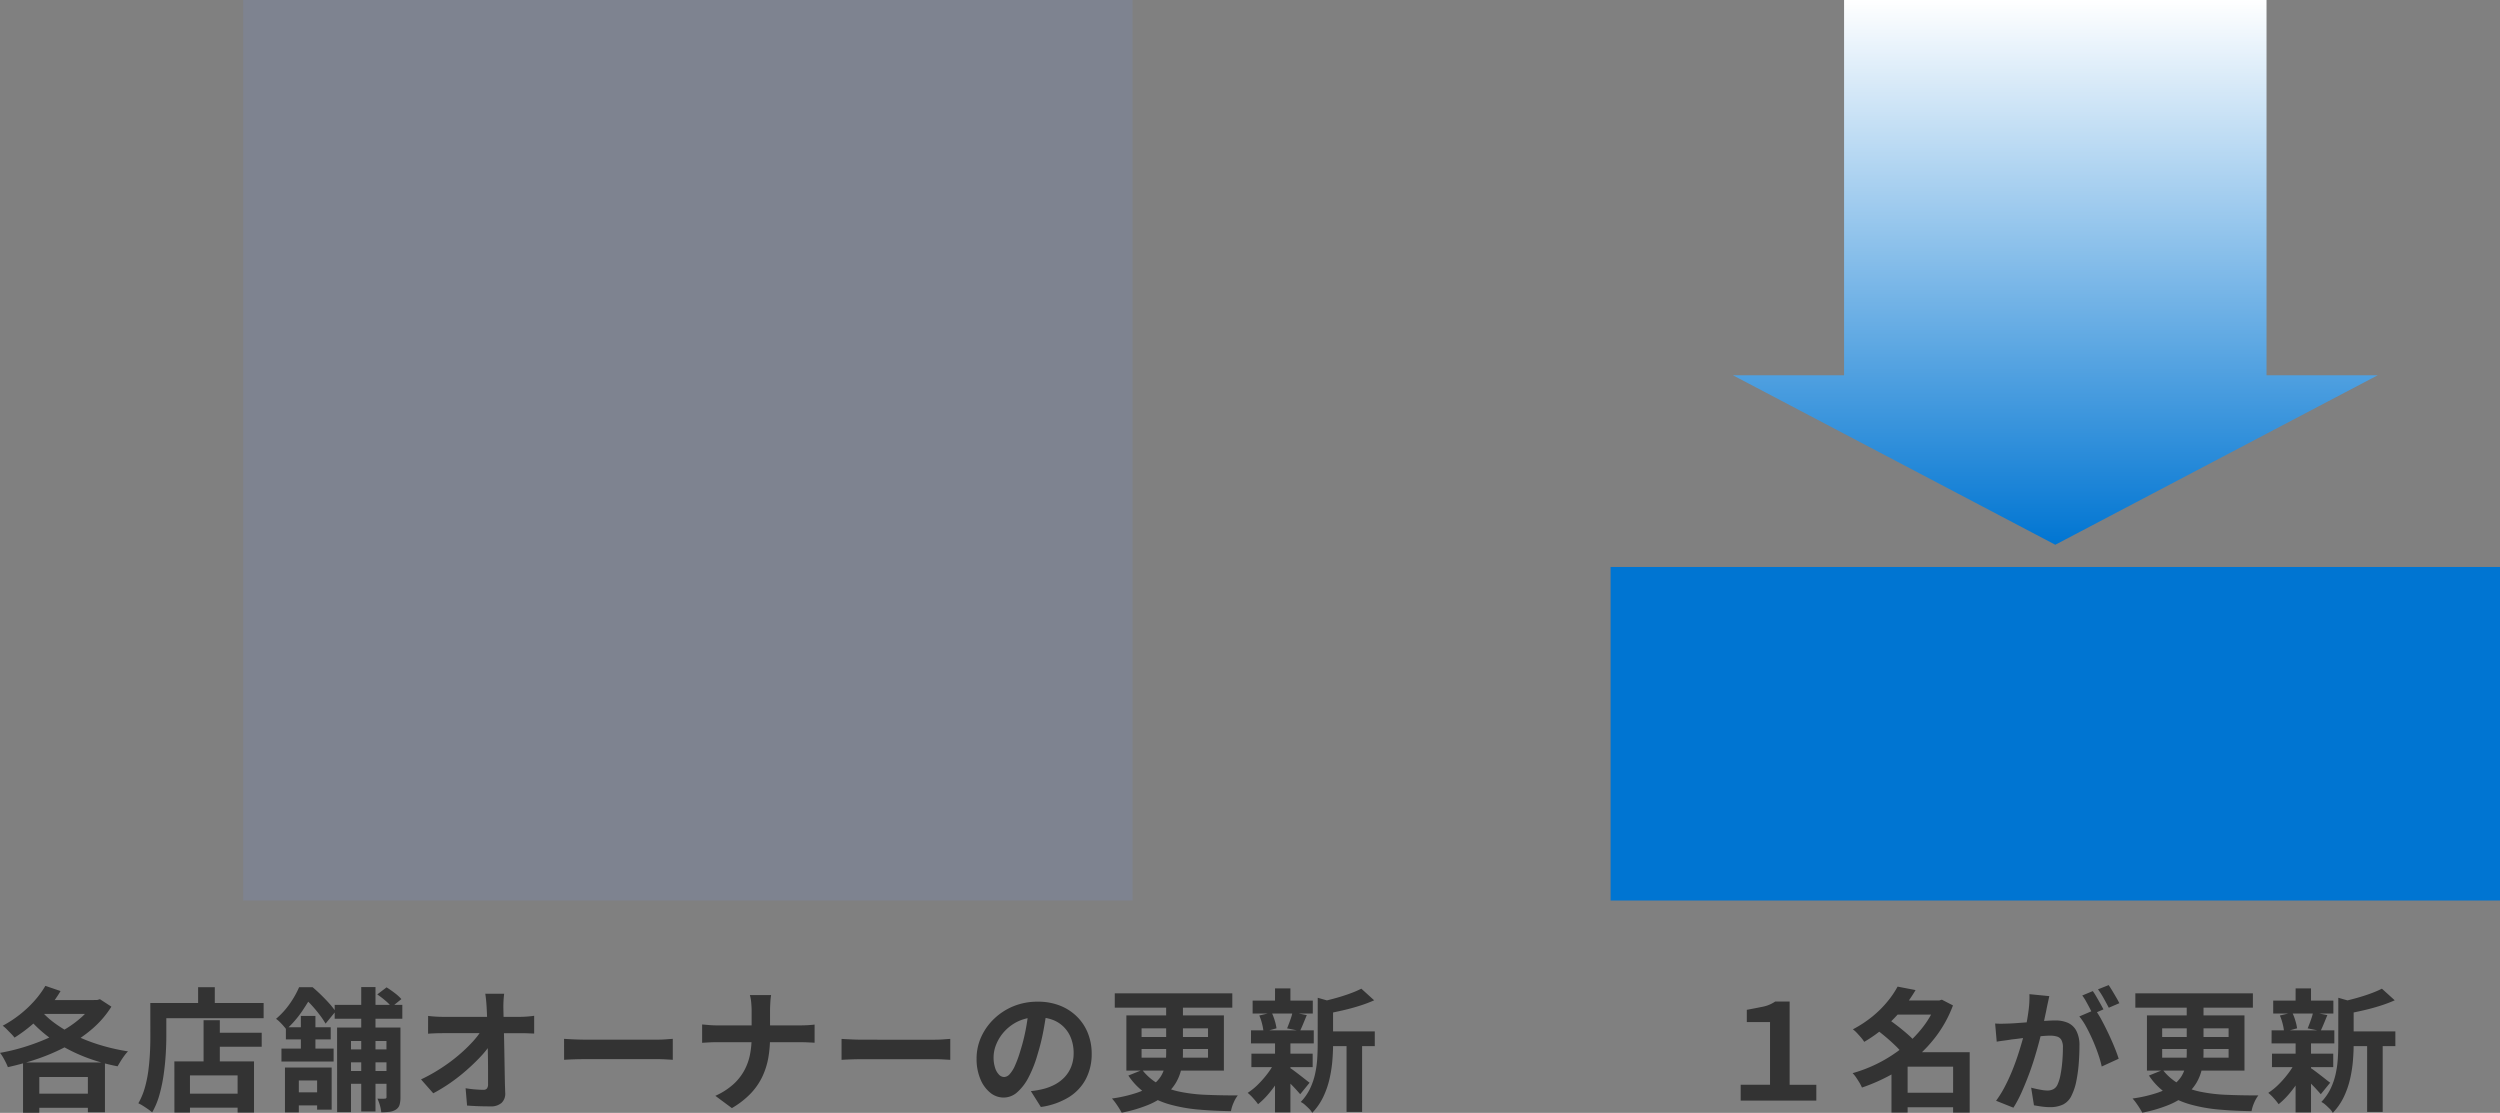
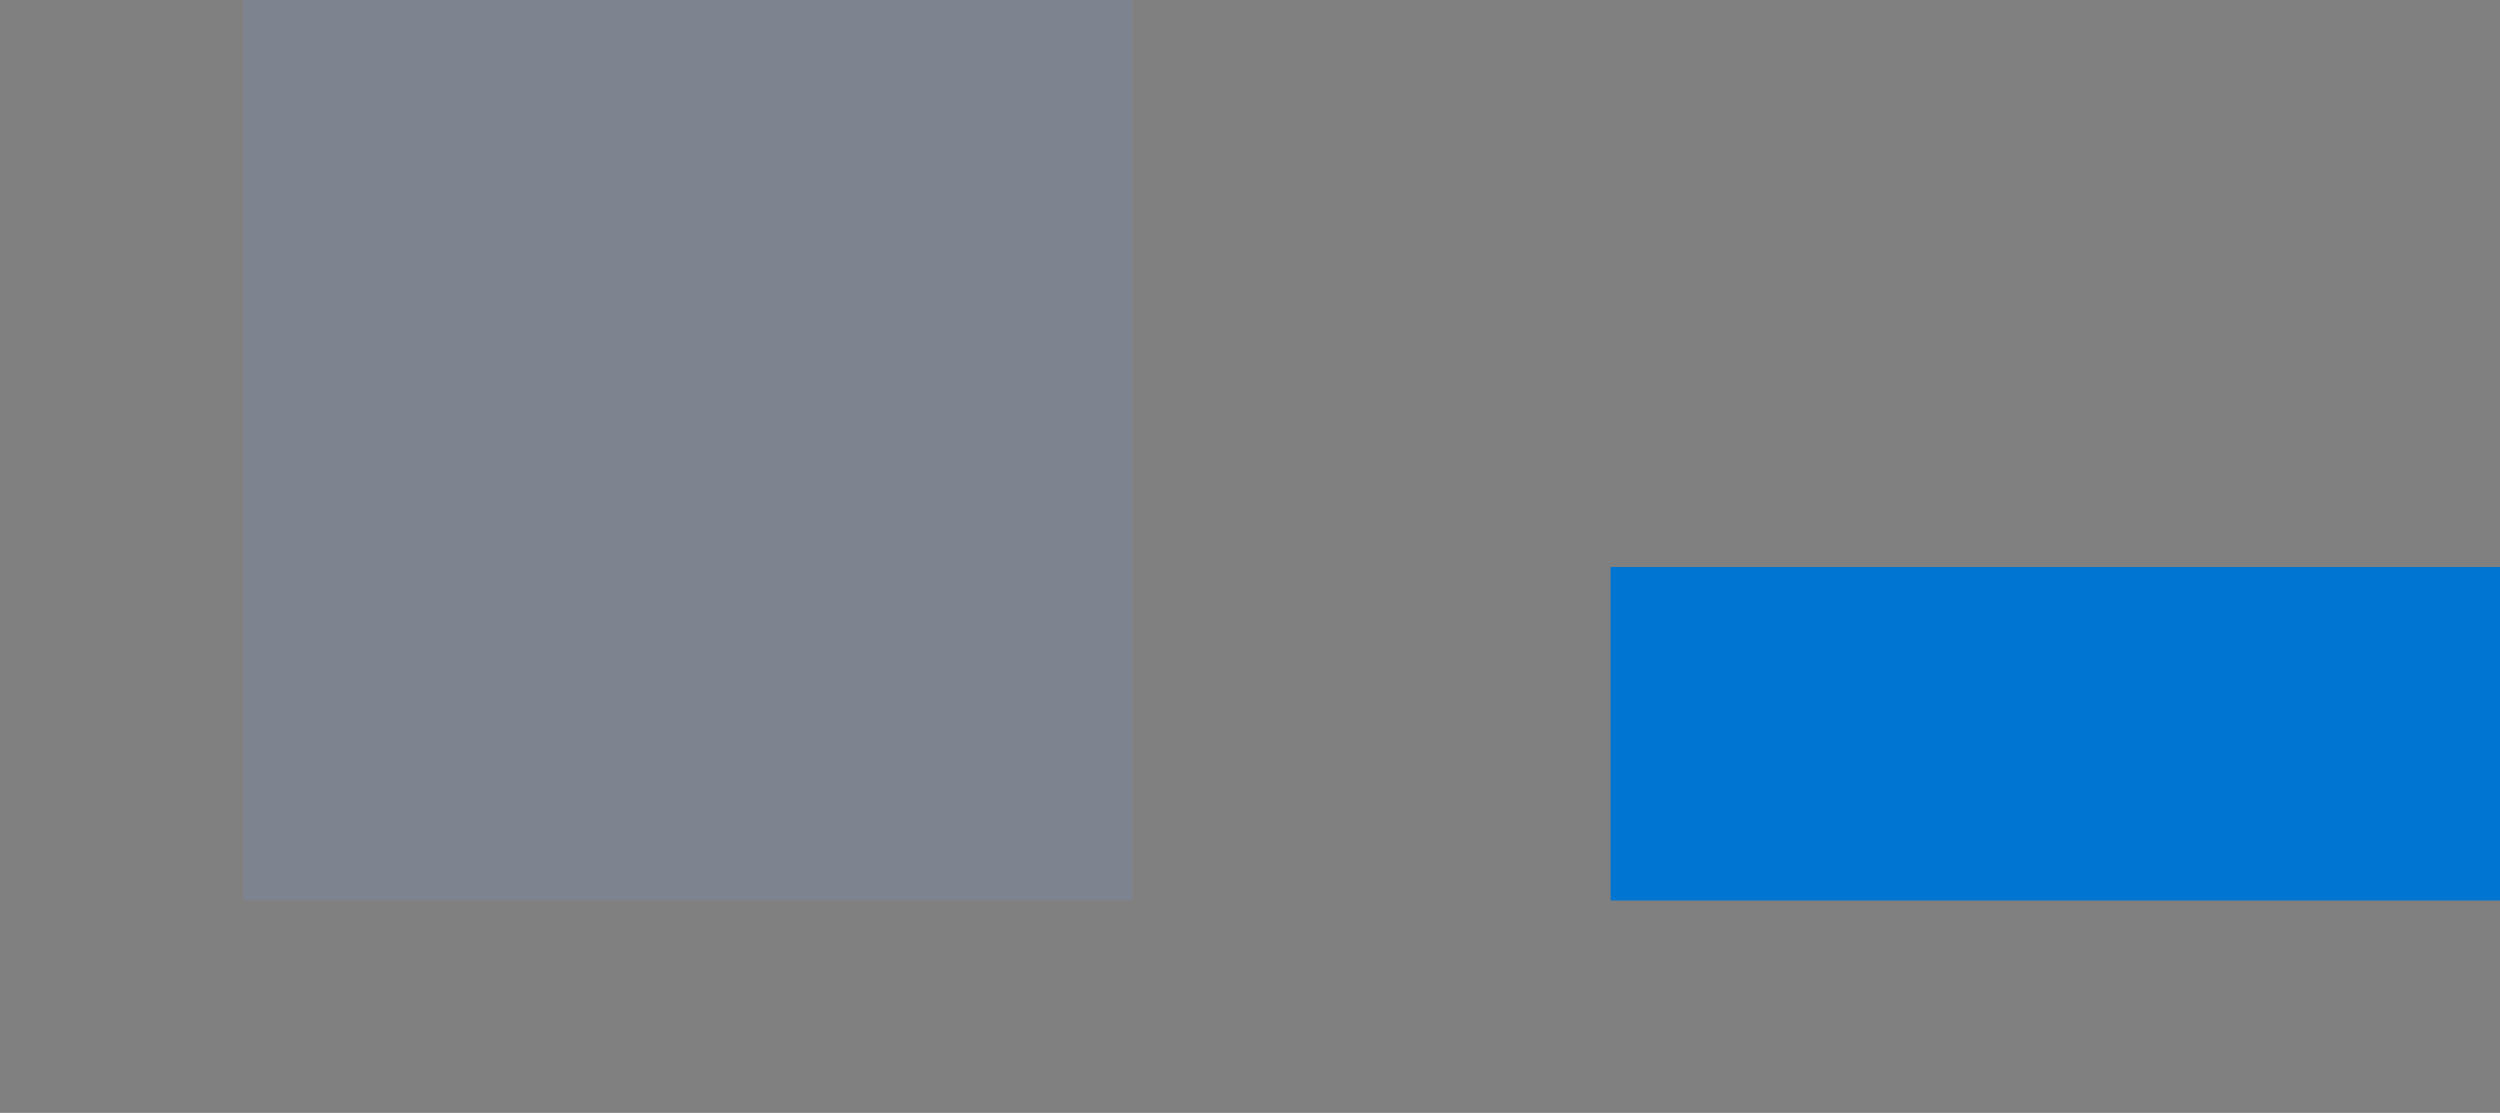
<svg xmlns="http://www.w3.org/2000/svg" width="224.872" height="100.104" viewBox="0 0 224.872 100.104">
  <rect x="0" y="0" width="224.872" height="100.104" fill="#808080" stroke="none" />
  <defs>
    <linearGradient id="linear-gradient" x1="0.5" x2="0.5" y2="1" gradientUnits="objectBoundingBox">
      <stop offset="0" stop-color="#fff" />
      <stop offset="1" stop-color="#0075d2" />
    </linearGradient>
  </defs>
  <g id="グループ_3290" data-name="グループ 3290" transform="translate(-630.128 -2093)">
    <rect id="長方形_510" data-name="長方形 510" width="80" height="81" transform="translate(652 2093)" fill="#7e8390" />
    <rect id="長方形_511" data-name="長方形 511" width="80" height="30" transform="translate(775 2144)" fill="#0075d2" />
-     <path id="合体_1" data-name="合体 1" d="M3513,6497.755h10V6464h38v33.755h10L3542,6513Z" transform="translate(-2727 -4371)" fill="url(#linear-gradient)" />
-     <path id="パス_1236" data-name="パス 1236" d="M-59.052-.624h6.024V.648h-6.024Zm1.26-9.7,1.368.468a11.634,11.634,0,0,1-1.17,1.632,12.393,12.393,0,0,1-1.434,1.428,13.418,13.418,0,0,1-1.536,1.128,3.794,3.794,0,0,0-.306-.348q-.2-.2-.4-.408a2.736,2.736,0,0,0-.36-.312A10.374,10.374,0,0,0-60.144-7.7a10.172,10.172,0,0,0,1.326-1.23A8.409,8.409,0,0,0-57.792-10.32Zm4.368,1.272h.3l.24-.072,1.032.672A8.762,8.762,0,0,1-53.544-6.48,12.348,12.348,0,0,1-55.8-4.932a17.8,17.8,0,0,1-2.616,1.146,23.889,23.889,0,0,1-2.748.774,4.569,4.569,0,0,0-.192-.432q-.12-.24-.252-.468a2.656,2.656,0,0,0-.264-.384,18.258,18.258,0,0,0,2.046-.486A19.271,19.271,0,0,0-57.834-5.5a14.221,14.221,0,0,0,1.812-.918A9.608,9.608,0,0,0-54.51-7.53a5.988,5.988,0,0,0,1.086-1.29Zm-4.992.684A7.469,7.469,0,0,0-56.994-7,11.591,11.591,0,0,0-55.1-5.868,15.667,15.667,0,0,0-52.86-5a18.3,18.3,0,0,0,2.5.57,3.474,3.474,0,0,0-.336.4q-.18.246-.336.5t-.264.444a16.954,16.954,0,0,1-2.514-.684,14.994,14.994,0,0,1-2.268-1.026,12.138,12.138,0,0,1-1.95-1.35A11.049,11.049,0,0,1-59.616-7.8ZM-59.8-3.432h7.368V1.044h-1.536V-2.124h-4.368V1.092H-59.8Zm1.956-5.616h4.74V-7.8h-5.6Zm14.976,2.94h4.536v1.26h-4.536ZM-45.432-.624h5.64V.636h-5.64Zm1.872-6.612H-42.1v4.452H-43.56Zm-2.628,3.708h7.164v4.6H-40.5V-2.268h-4.284V1.068h-1.4Zm2.136-6.672h1.5V-8h-1.5Zm-3.6,1.416h9.492v1.368h-9.492Zm-.7,0h1.44V-5.76q0,.732-.054,1.614t-.186,1.812a13.894,13.894,0,0,1-.378,1.806,6.888,6.888,0,0,1-.654,1.584,3.637,3.637,0,0,0-.366-.282Q-48.78.612-49.02.462A3.131,3.131,0,0,0-49.428.24a6.205,6.205,0,0,0,.588-1.416,10.834,10.834,0,0,0,.318-1.572q.1-.8.138-1.578t.036-1.434Zm16.584.168h6.084v1.248h-6.084Zm.756,4.008h4.62v1.164h-4.62Zm0,1.944h4.62v1.152h-4.62Zm1.632-7.548h1.284V.972h-1.284Zm2.268,3.636h1.26V-.3a2.42,2.42,0,0,1-.078.672.776.776,0,0,1-.33.432,1.328,1.328,0,0,1-.558.2,5.926,5.926,0,0,1-.762.042A3.388,3.388,0,0,0-27.7.426a3.993,3.993,0,0,0-.222-.606q.216.012.414.012a1.687,1.687,0,0,0,.258-.012.127.127,0,0,0,.144-.144Zm-4.44,0H-26.4v1.212h-3.9v6.4h-1.248Zm3.612-2.976.84-.636q.348.216.732.51a3.988,3.988,0,0,1,.6.546l-.876.708a3.908,3.908,0,0,0-.564-.57A7.735,7.735,0,0,0-27.936-9.552Zm-8.3,6.576h4.2V.816h-1.308V-1.812h-1.644V1.056H-36.24Zm1.428-4.644H-33.5v3.384h-1.308ZM-36.156-6.6h4.032v1.092h-4.032Zm-.4,1.92h4.692v1.164h-4.692Zm.78,3.936h3.132V.432h-3.132Zm.8-9.456h.78v.276h.42v.384q-.36.66-.924,1.5A9.155,9.155,0,0,1-36.12-6.408q-.108-.144-.27-.33t-.336-.354a2.345,2.345,0,0,0-.318-.264,7.169,7.169,0,0,0,1.266-1.4A8.268,8.268,0,0,0-34.968-10.2Zm.252,0h.972q.372.312.768.7t.738.768a6.548,6.548,0,0,1,.558.708l-.9,1.1a6.874,6.874,0,0,0-.5-.75q-.318-.426-.69-.84a6.873,6.873,0,0,0-.72-.7h-.228Zm18.2.588q-.036.276-.054.6t-.018.612q.012.5.024,1.092t.03,1.248q.018.66.03,1.35l.024,1.38q.012.69.024,1.356T-16.428-.7A1.137,1.137,0,0,1-16.752.2a1.437,1.437,0,0,1-1.02.318q-.54,0-1.056-.018T-19.86.444l-.132-1.56q.408.072.852.108t.744.036a.392.392,0,0,0,.324-.12.615.615,0,0,0,.1-.384v-.942q0-.534-.006-1.14T-18-4.806q-.012-.642-.024-1.278t-.03-1.224Q-18.072-7.9-18.1-8.4q-.024-.4-.054-.69t-.066-.522ZM-23.364-7.62q.264.036.642.06t.69.024h6.96q.288,0,.66-.03t.588-.066v1.6l-.606-.024q-.318-.012-.558-.012H-22q-.324,0-.684.012t-.684.036ZM-24-1.908a15.5,15.5,0,0,0,1.788-1,15.153,15.153,0,0,0,1.56-1.152A13.959,13.959,0,0,0-19.4-5.25a7.45,7.45,0,0,0,.87-1.122l.78.012.012,1.272a8.436,8.436,0,0,1-.924,1.152q-.564.6-1.248,1.2A16.375,16.375,0,0,1-21.36-1.6,15.122,15.122,0,0,1-22.9-.66Zm12.864-3.648.552.03q.336.018.7.03t.678.012H-2.76q.42,0,.792-.03t.612-.042v1.884l-.612-.036q-.408-.024-.792-.024H-9.2q-.516,0-1.056.018t-.876.042ZM5.736-8.088q0-.3-.036-.714a3.438,3.438,0,0,0-.12-.69H7.488a6.292,6.292,0,0,0-.072.7q-.024.426-.024.714v2.364a10.707,10.707,0,0,1-.156,1.866A6.679,6.679,0,0,1,6.7-2.16,5.823,5.823,0,0,1,5.658-.648,7.714,7.714,0,0,1,3.96.672L2.472-.432a6.206,6.206,0,0,0,1.578-1,4.747,4.747,0,0,0,1-1.236A5.016,5.016,0,0,0,5.58-4.1a8.062,8.062,0,0,0,.156-1.608V-8.088ZM1.284-6.852l.624.054q.348.03.708.03h7.476q.42,0,.774-.024T11.4-6.84v1.632q-.18-.012-.57-.03t-.75-.018H2.664q-.4,0-.744.018T1.284-5.2Zm12.54,1.3.552.03q.336.018.7.03t.678.012H22.2q.42,0,.792-.03t.612-.042v1.884l-.612-.036q-.408-.024-.792-.024H15.756q-.516,0-1.056.018t-.876.042ZM32.292-8.22q-.12.912-.312,1.944a18.91,18.91,0,0,1-.516,2.088A10.726,10.726,0,0,1,30.648-2.1,4.577,4.577,0,0,1,29.622-.75,1.843,1.843,0,0,1,28.4-.276a1.9,1.9,0,0,1-1.218-.45A3.074,3.074,0,0,1,26.3-1.968a4.644,4.644,0,0,1-.33-1.8,4.7,4.7,0,0,1,.42-1.968,5.236,5.236,0,0,1,1.17-1.638A5.547,5.547,0,0,1,29.31-8.5,5.688,5.688,0,0,1,31.476-8.9a5.34,5.34,0,0,1,2.01.36,4.524,4.524,0,0,1,1.53,1,4.323,4.323,0,0,1,.972,1.488,4.959,4.959,0,0,1,.336,1.836,4.832,4.832,0,0,1-.516,2.256,4.265,4.265,0,0,1-1.53,1.644,6.56,6.56,0,0,1-2.526.888l-.9-1.428q.348-.036.612-.084t.5-.108a4.567,4.567,0,0,0,1.074-.414,3.352,3.352,0,0,0,.87-.672,2.94,2.94,0,0,0,.582-.942,3.251,3.251,0,0,0,.21-1.188,3.733,3.733,0,0,0-.216-1.3,2.918,2.918,0,0,0-.636-1.026,2.8,2.8,0,0,0-1.02-.672,3.78,3.78,0,0,0-1.38-.234,3.957,3.957,0,0,0-1.692.342,3.961,3.961,0,0,0-1.236.882,3.872,3.872,0,0,0-.762,1.164A3.11,3.11,0,0,0,27.5-3.924a3,3,0,0,0,.144,1,1.517,1.517,0,0,0,.354.6.648.648,0,0,0,.45.2.7.7,0,0,0,.5-.258,2.878,2.878,0,0,0,.486-.786,10.634,10.634,0,0,0,.48-1.332,16.39,16.39,0,0,0,.468-1.848,18.807,18.807,0,0,0,.276-1.92ZM38.4-9.648H48.972v1.284H38.4Zm4.62.54h1.512V-4.26a6.685,6.685,0,0,1-.144,1.4,4.234,4.234,0,0,1-.5,1.272,4.163,4.163,0,0,1-.972,1.1,6.273,6.273,0,0,1-1.578.9,12.851,12.851,0,0,1-2.316.672Q38.94.924,38.79.684T38.472.21a4.146,4.146,0,0,0-.324-.4A12.448,12.448,0,0,0,40.32-.684a5.705,5.705,0,0,0,1.416-.678,2.82,2.82,0,0,0,.816-.834,2.88,2.88,0,0,0,.372-.978,6.064,6.064,0,0,0,.1-1.1ZM40.812-4.644v.78h5.976v-.78Zm0-1.86v.78h5.976V-6.5ZM39.444-7.668h8.772V-2.7H39.444ZM40.872-2.76a4.916,4.916,0,0,0,1.482,1.272,6.785,6.785,0,0,0,1.908.69,14.541,14.541,0,0,0,2.364.276q1.3.054,2.838.054a2.954,2.954,0,0,0-.372.648,3.234,3.234,0,0,0-.24.768Q47.268.924,45.888.8A13.993,13.993,0,0,1,43.344.342a7.391,7.391,0,0,1-2.1-.954,5.877,5.877,0,0,1-1.62-1.644ZM57.3-6.228h4.488V-4.9H57.3ZM50.8-9h5.412v1.164H50.8Zm-.108,4.776H56.2v1.212H50.688Zm-.036-2.1H56.3v1.176H50.652Zm8.592.684h1.4V1.02h-1.4Zm-6.432-4.452H54.2v1.608H52.812Zm0,4.872H54.2V1.056H52.812Zm3.84-4.032,1.68.48q-.012.156-.3.2V-5.04q0,.672-.066,1.47a11.5,11.5,0,0,1-.258,1.632,7.809,7.809,0,0,1-.564,1.614A5.552,5.552,0,0,1,56.16,1.1a1.5,1.5,0,0,0-.27-.36Q55.7.552,55.506.378A1.631,1.631,0,0,0,55.128.12a4.569,4.569,0,0,0,.834-1.194A6.12,6.12,0,0,0,56.418-2.4a8.928,8.928,0,0,0,.192-1.362q.042-.678.042-1.3Zm3.924-.816,1.152,1.044a12.2,12.2,0,0,1-1.332.5q-.72.228-1.47.4t-1.446.306a4.644,4.644,0,0,0-.192-.552,3.79,3.79,0,0,0-.264-.54q.648-.144,1.308-.33t1.242-.4A9.247,9.247,0,0,0,60.576-10.068Zm-6.468,7.1a3.735,3.735,0,0,1,.39.264q.258.192.546.414t.522.408q.234.186.354.27L55.08-.576q-.144-.168-.366-.414t-.48-.5q-.258-.252-.5-.48t-.408-.372ZM51.4-7.656l1.116-.264a4.916,4.916,0,0,1,.276.726,4.376,4.376,0,0,1,.156.69L51.78-6.18a4.583,4.583,0,0,0-.126-.714A4.481,4.481,0,0,0,51.4-7.656Zm2.988-.288,1.284.252-.324.786q-.156.378-.288.642L53.9-6.5q.084-.2.18-.456t.18-.51A3.3,3.3,0,0,0,54.384-7.944Zm-1.56,4.416,1.008.384a10.589,10.589,0,0,1-.7,1.3,10.229,10.229,0,0,1-.888,1.218,7.107,7.107,0,0,1-.96.948,5.286,5.286,0,0,0-.432-.534,4.247,4.247,0,0,0-.5-.486,5.8,5.8,0,0,0,.936-.762,9.02,9.02,0,0,0,.87-1A6.64,6.64,0,0,0,52.824-3.528Z" transform="translate(692 2192)" fill="#333" />
-     <path id="パス_1237" data-name="パス 1237" d="M-28.3,0V-1.428h2.64v-5.64h-2.088v-1.1q.84-.156,1.452-.282a3.013,3.013,0,0,0,1.1-.462h1.3v7.488h2.4V0Zm14.4-.708h5.364V.6H-13.9Zm-.612-8.3h4.26V-7.74h-4.26Zm.324-1.248,1.62.312a13.919,13.919,0,0,1-1.182,1.7,13.26,13.26,0,0,1-1.512,1.572,12.3,12.3,0,0,1-1.926,1.386,2.922,2.922,0,0,0-.288-.39q-.18-.21-.372-.414a2.52,2.52,0,0,0-.36-.324,10.591,10.591,0,0,0,1.77-1.164A9.545,9.545,0,0,0-15.1-8.91,8.186,8.186,0,0,0-14.184-10.26Zm3.48,1.248h.264l.24-.072,1,.516a10.961,10.961,0,0,1-1.362,2.562,11.944,11.944,0,0,1-1.908,2.082A13.5,13.5,0,0,1-14.8-2.316a16.238,16.238,0,0,1-2.592,1.14,3.366,3.366,0,0,0-.228-.444q-.144-.24-.3-.468a2.693,2.693,0,0,0-.312-.384,12.61,12.61,0,0,0,2.418-.954,12.621,12.621,0,0,0,2.172-1.422A10.707,10.707,0,0,0-11.88-6.654,8.179,8.179,0,0,0-10.7-8.772ZM-16.08-6.384-15-7.308q.42.288.882.648t.876.726a6.013,6.013,0,0,1,.678.69l-1.164,1.032a5.942,5.942,0,0,0-.624-.7q-.4-.39-.852-.774T-16.08-6.384Zm6.888,2.028H-7.7V1.08H-9.192Zm-4.092,0h4.812v1.3h-4.812V1.068h-1.452V-3.3l1.1-1.056ZM-.54-9.4q-.048.228-.108.5t-.108.5q-.048.264-.12.594t-.138.66q-.066.33-.138.642-.12.516-.3,1.2t-.42,1.47q-.24.786-.54,1.578T-3.048-.714a10.364,10.364,0,0,1-.72,1.35L-5.328.012a9.363,9.363,0,0,0,.786-1.266q.366-.7.666-1.44t.534-1.464q.234-.726.408-1.35t.27-1.068q.168-.816.264-1.572a8.847,8.847,0,0,0,.072-1.428ZM3.588-8.184a8.451,8.451,0,0,1,.594.966q.306.57.606,1.206t.54,1.224q.24.588.372,1.02l-1.524.7a9.806,9.806,0,0,0-.318-1.116Q3.648-4.8,3.372-5.43T2.79-6.624a5.645,5.645,0,0,0-.63-.948Zm-9,1.248q.324.024.642.018t.642-.018q.3-.012.72-.042l.894-.066q.474-.036.954-.078t.888-.066q.408-.024.672-.024A2.8,2.8,0,0,1,1.128-7a1.6,1.6,0,0,1,.762.714A2.809,2.809,0,0,1,2.172-4.92q0,.708-.06,1.536A12.944,12.944,0,0,1,1.9-1.8,5.1,5.1,0,0,1,1.488-.516,1.7,1.7,0,0,1,.7.348,2.7,2.7,0,0,1-.48.588,5.444,5.444,0,0,1-1.212.534Q-1.608.48-1.92.42l-.252-1.584q.228.06.51.12t.54.1a3.147,3.147,0,0,0,.414.036A1.166,1.166,0,0,0-.18-1.026a.853.853,0,0,0,.372-.4,3.763,3.763,0,0,0,.276-.9A11.06,11.06,0,0,0,.63-3.522q.054-.642.054-1.23A1.407,1.407,0,0,0,.546-5.46a.676.676,0,0,0-.4-.306,2.2,2.2,0,0,0-.63-.078q-.276,0-.744.042t-1,.1q-.534.054-.99.114t-.708.084q-.264.048-.666.1t-.678.1ZM3.372-9.852q.156.216.33.516t.342.6q.168.3.288.528l-.972.42q-.12-.252-.276-.552t-.324-.6a4.128,4.128,0,0,0-.336-.516Zm1.428-.54q.156.228.336.528t.354.6q.174.3.27.5l-.948.408Q4.62-8.724,4.356-9.2a7.182,7.182,0,0,0-.516-.81Zm2.4.744H17.772v1.284H7.2Zm4.62.54h1.512V-4.26a6.685,6.685,0,0,1-.144,1.4,4.234,4.234,0,0,1-.5,1.272,4.163,4.163,0,0,1-.972,1.1,6.273,6.273,0,0,1-1.578.9,12.851,12.851,0,0,1-2.316.672Q7.74.924,7.59.684T7.272.21a4.146,4.146,0,0,0-.324-.4A12.448,12.448,0,0,0,9.12-.684a5.705,5.705,0,0,0,1.416-.678,2.82,2.82,0,0,0,.816-.834,2.88,2.88,0,0,0,.372-.978,6.064,6.064,0,0,0,.1-1.1ZM9.612-4.644v.78h5.976v-.78Zm0-1.86v.78h5.976V-6.5ZM8.244-7.668h8.772V-2.7H8.244ZM9.672-2.76a4.916,4.916,0,0,0,1.482,1.272,6.785,6.785,0,0,0,1.908.69,14.541,14.541,0,0,0,2.364.276q1.3.054,2.838.054a2.954,2.954,0,0,0-.372.648,3.234,3.234,0,0,0-.24.768Q16.068.924,14.688.8A13.993,13.993,0,0,1,12.144.342a7.391,7.391,0,0,1-2.1-.954,5.877,5.877,0,0,1-1.62-1.644ZM26.1-6.228h4.488V-4.9H26.1ZM19.6-9h5.412v1.164H19.6Zm-.108,4.776H25v1.212H19.488Zm-.036-2.1H25.1v1.176H19.452Zm8.592.684h1.4V1.02h-1.4Zm-6.432-4.452H23v1.608H21.612Zm0,4.872H23V1.056H21.612Zm3.84-4.032,1.68.48q-.012.156-.3.2V-5.04q0,.672-.066,1.47a11.5,11.5,0,0,1-.258,1.632,7.809,7.809,0,0,1-.564,1.614A5.552,5.552,0,0,1,24.96,1.1a1.5,1.5,0,0,0-.27-.36Q24.5.552,24.306.378A1.631,1.631,0,0,0,23.928.12a4.569,4.569,0,0,0,.834-1.194A6.12,6.12,0,0,0,25.218-2.4a8.928,8.928,0,0,0,.192-1.362q.042-.678.042-1.3Zm3.924-.816,1.152,1.044a12.2,12.2,0,0,1-1.332.5q-.72.228-1.47.4t-1.446.306a4.643,4.643,0,0,0-.192-.552,3.79,3.79,0,0,0-.264-.54q.648-.144,1.308-.33t1.242-.4A9.247,9.247,0,0,0,29.376-10.068Zm-6.468,7.1a3.734,3.734,0,0,1,.39.264q.258.192.546.414t.522.408q.234.186.354.27L23.88-.576q-.144-.168-.366-.414t-.48-.5q-.258-.252-.5-.48t-.408-.372ZM20.2-7.656l1.116-.264a4.916,4.916,0,0,1,.276.726,4.376,4.376,0,0,1,.156.69L20.58-6.18a4.584,4.584,0,0,0-.126-.714A4.48,4.48,0,0,0,20.2-7.656Zm2.988-.288,1.284.252-.324.786q-.156.378-.288.642L22.7-6.5q.084-.2.18-.456t.18-.51A3.3,3.3,0,0,0,23.184-7.944Zm-1.56,4.416,1.008.384a10.589,10.589,0,0,1-.7,1.3,10.229,10.229,0,0,1-.888,1.218,7.107,7.107,0,0,1-.96.948,5.286,5.286,0,0,0-.432-.534,4.246,4.246,0,0,0-.5-.486,5.8,5.8,0,0,0,.936-.762,9.02,9.02,0,0,0,.87-1A6.64,6.64,0,0,0,21.624-3.528Z" transform="translate(815 2192)" fill="#333" />
  </g>
</svg>